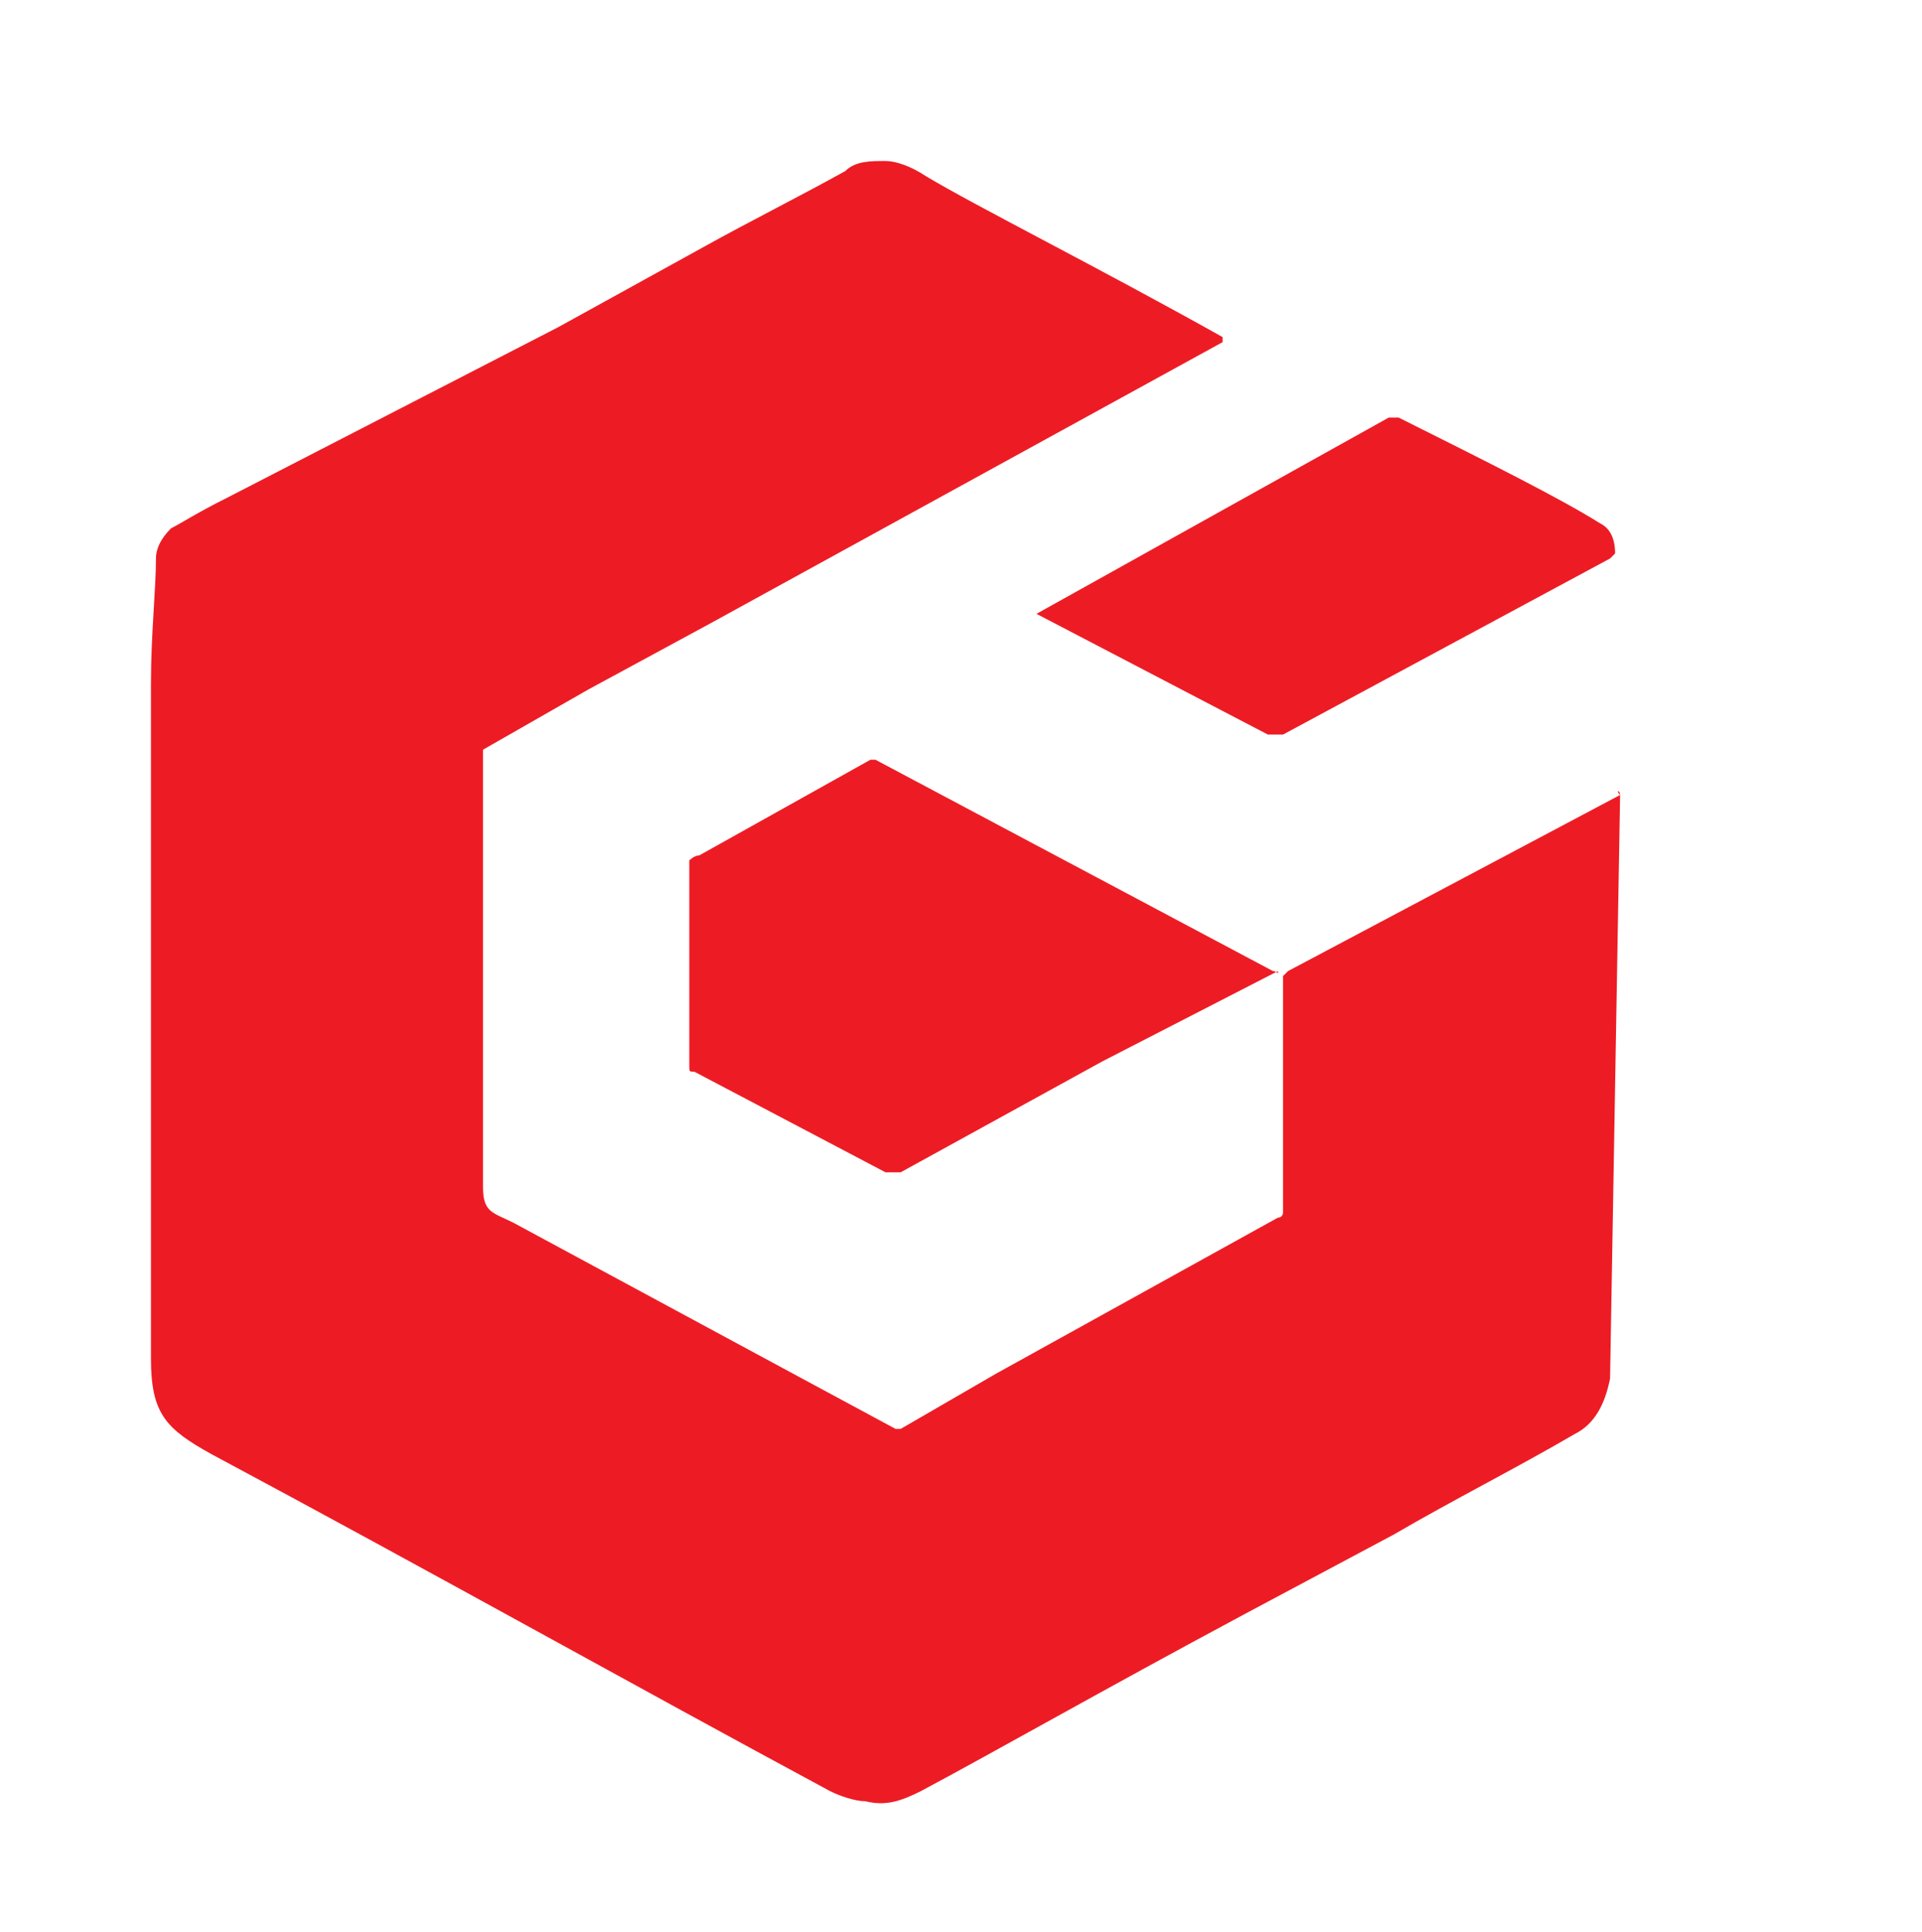
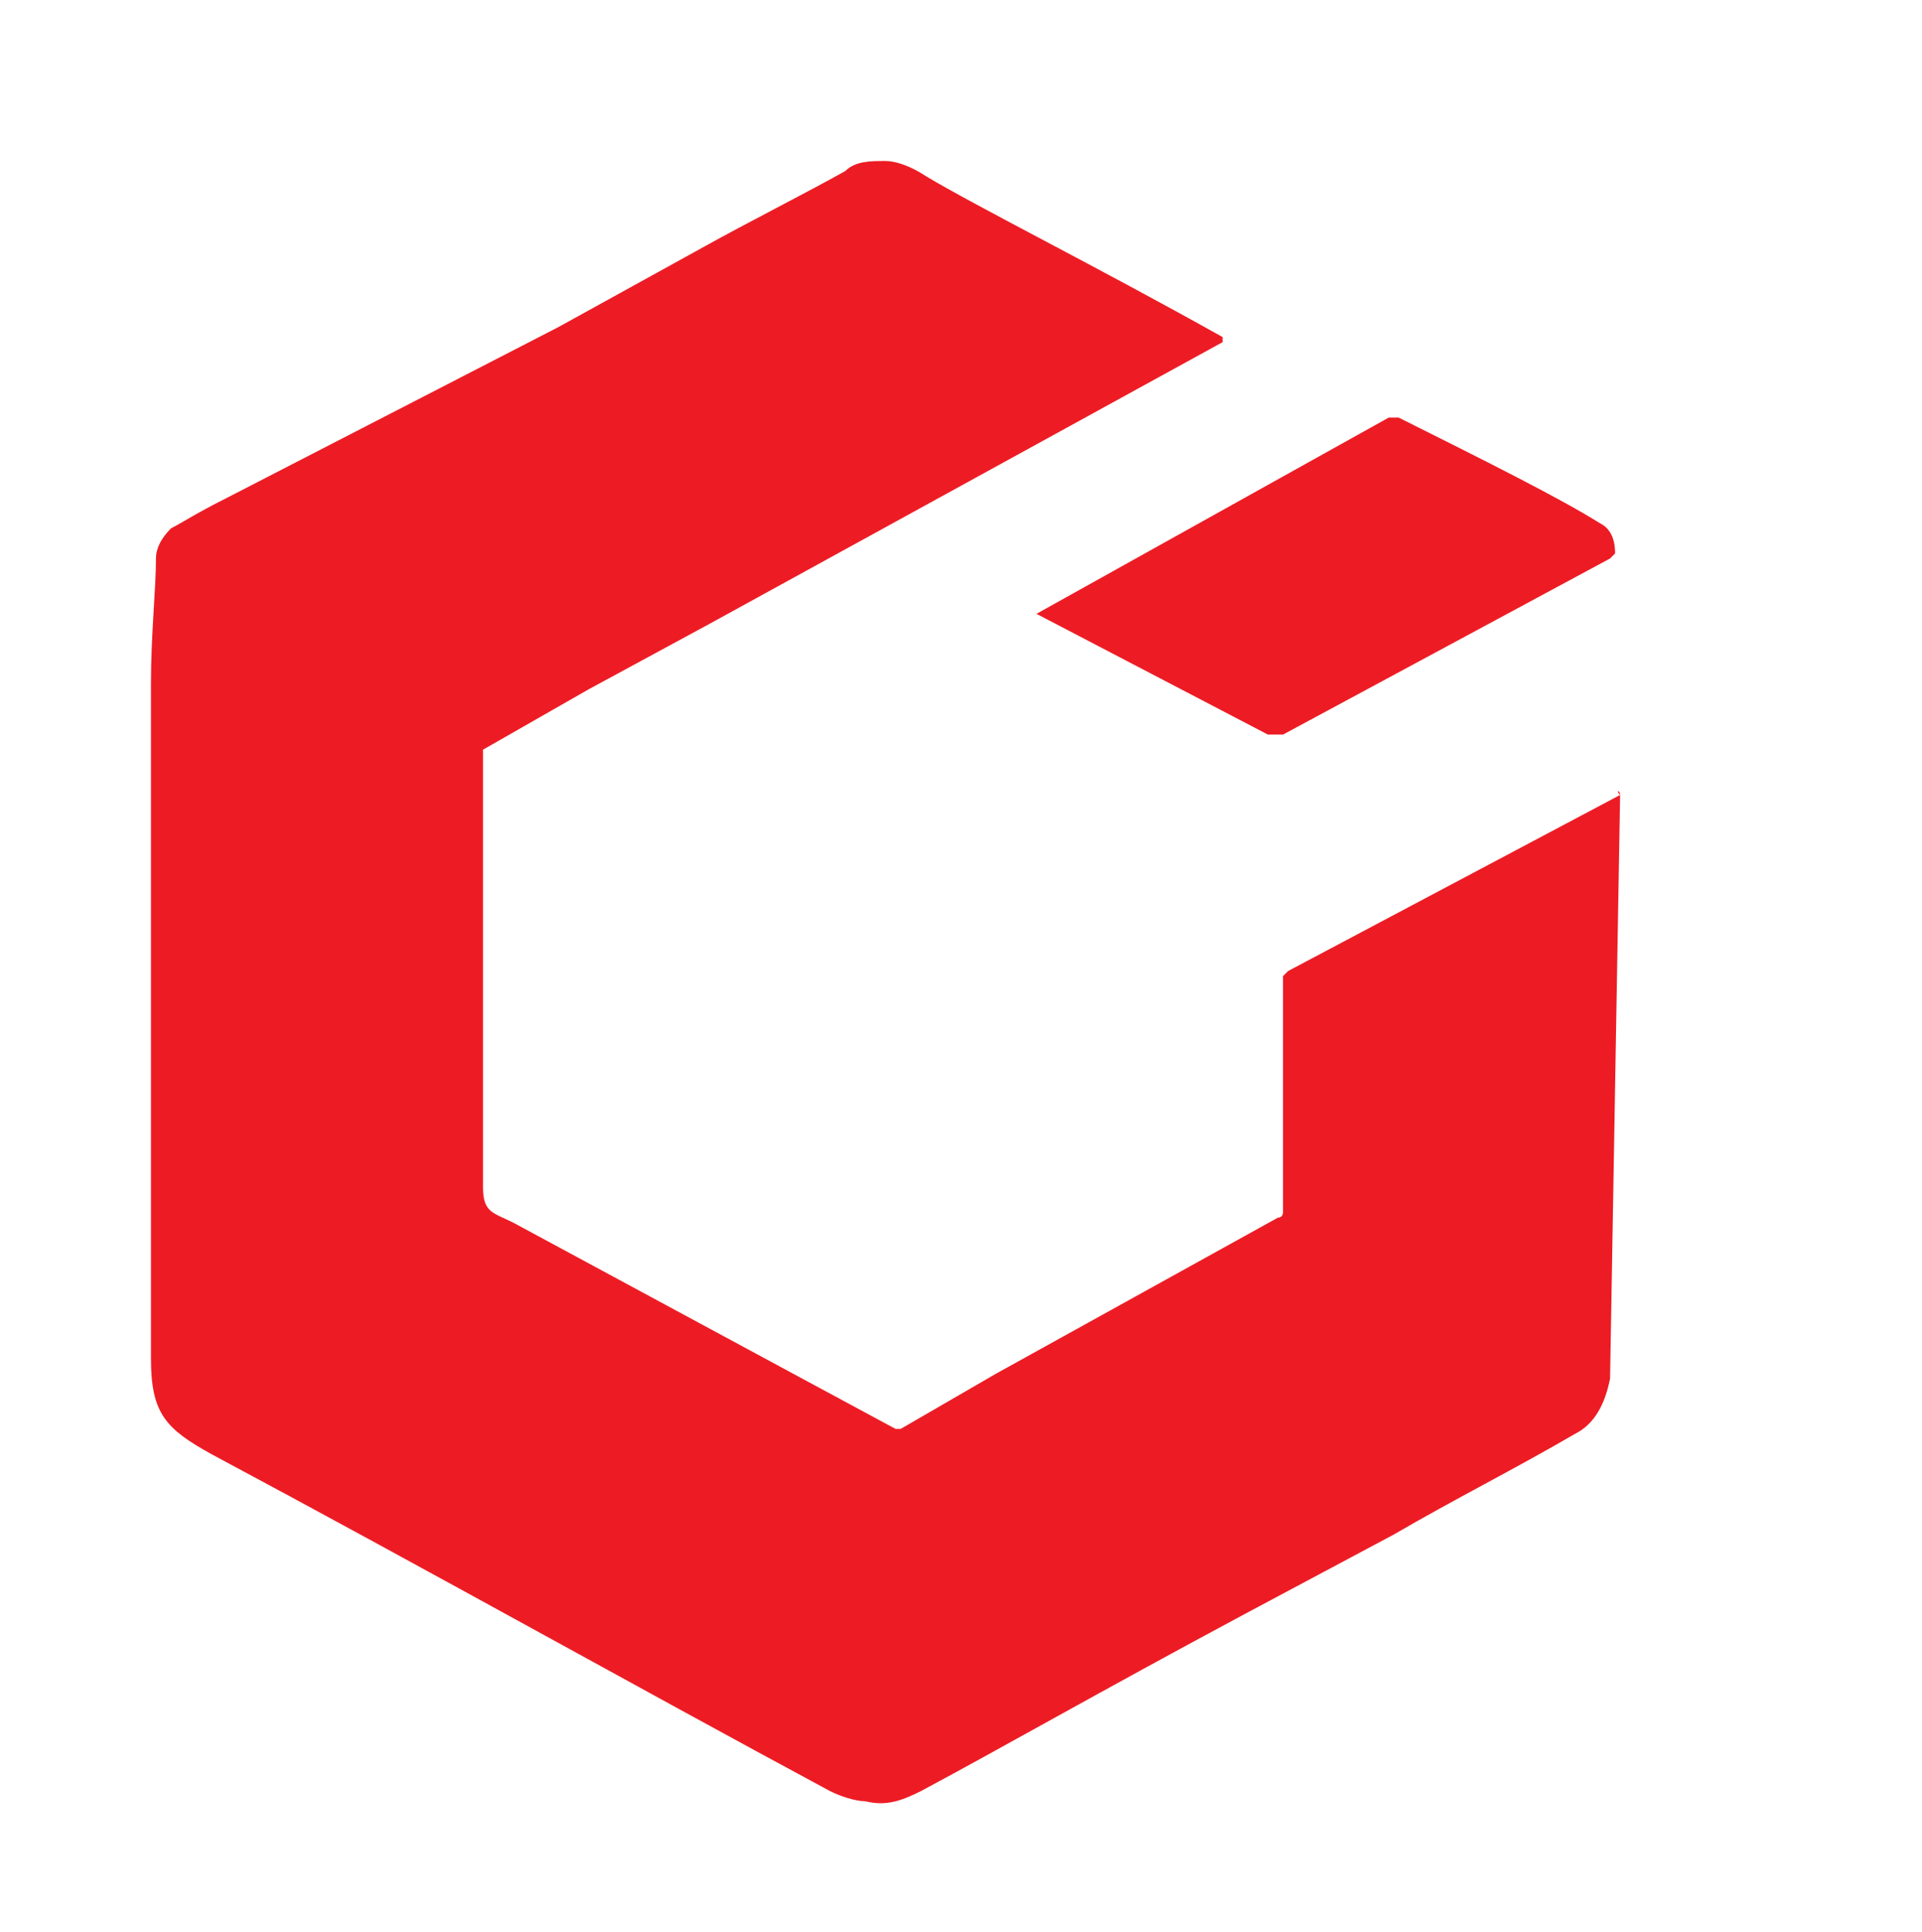
<svg xmlns="http://www.w3.org/2000/svg" version="1.1" id="Layer_1" x="0px" y="0px" viewBox="0 0 38.2 38.4" style="enable-background:new 0 0 38.2 38.4;" xml:space="preserve">
  <style type="text/css">
	.st0{fill:#ED1C24;}
</style>
  <g id="BG">
</g>
  <g id="XMLID_558_">
</g>
  <g id="BG_00000001651688024841005320000017487054890542935222_">
</g>
  <g id="XMLID_00000127030632309660700180000013333863220787484335_">
</g>
  <g>
    <path class="st0" d="M20.6,12.2l4.6,2.4c0.1,0,0.2,0,0.3,0l6.5-3.5c0,0,0,0,0.1-0.1c0-0.3-0.1-0.5-0.3-0.6c-0.8-0.5-2.2-1.2-4-2.1   c-0.1,0-0.1,0-0.2,0L20.6,12.2C20.6,12.2,20.6,12.2,20.6,12.2z" />
-     <path class="st0" d="M25.3,19.3l-7.9-4.2c0,0-0.1,0-0.1,0L13.9,17c-0.1,0-0.2,0.1-0.2,0.1c0,0,0,0.1,0,0.1v4c0,0.1,0,0.1,0.1,0.1   l3.8,2c0.1,0,0.2,0,0.3,0l4-2.2l3.5-1.8C25.4,19.4,25.4,19.3,25.3,19.3z" />
    <path class="st0" d="M32.2,15.8C32.2,15.7,32.1,15.7,32.2,15.8l-6.6,3.5c0,0-0.1,0.1-0.1,0.1l0,0.1l0,4.6c0,0,0,0.1-0.1,0.1   l-5.6,3.1l-1.9,1.1c0,0-0.1,0-0.1,0c0,0-2.6-1.4-7.6-4.1c-0.4-0.2-0.6-0.2-0.6-0.7c0-2.8,0-5.7,0-8.7l2.1-1.2l2.4-1.3l10.2-5.6   c0,0,0-0.1,0-0.1c-2.5-1.4-4.9-2.6-5.9-3.2c-0.3-0.2-0.6-0.3-0.8-0.3c-0.3,0-0.6,0-0.8,0.2c-0.9,0.5-1.9,1-2.8,1.5l-2.9,1.6   L4.5,9.9c-0.6,0.3-0.9,0.5-1.1,0.6c-0.2,0.2-0.3,0.4-0.3,0.6c0,0.6-0.1,1.5-0.1,2.5c0,4.9,0,9.4,0,13.4c0,1.1,0.3,1.4,1.2,1.9   c4.3,2.3,8.4,4.6,12.3,6.7c0.2,0.1,0.5,0.2,0.7,0.2c0.4,0.1,0.7,0,1.1-0.2c1.5-0.8,3.6-2,6.4-3.5l3-1.6c1.2-0.7,2.4-1.3,3.6-2   c0.4-0.2,0.6-0.6,0.7-1.1L32.2,15.8z" />
  </g>
</svg>